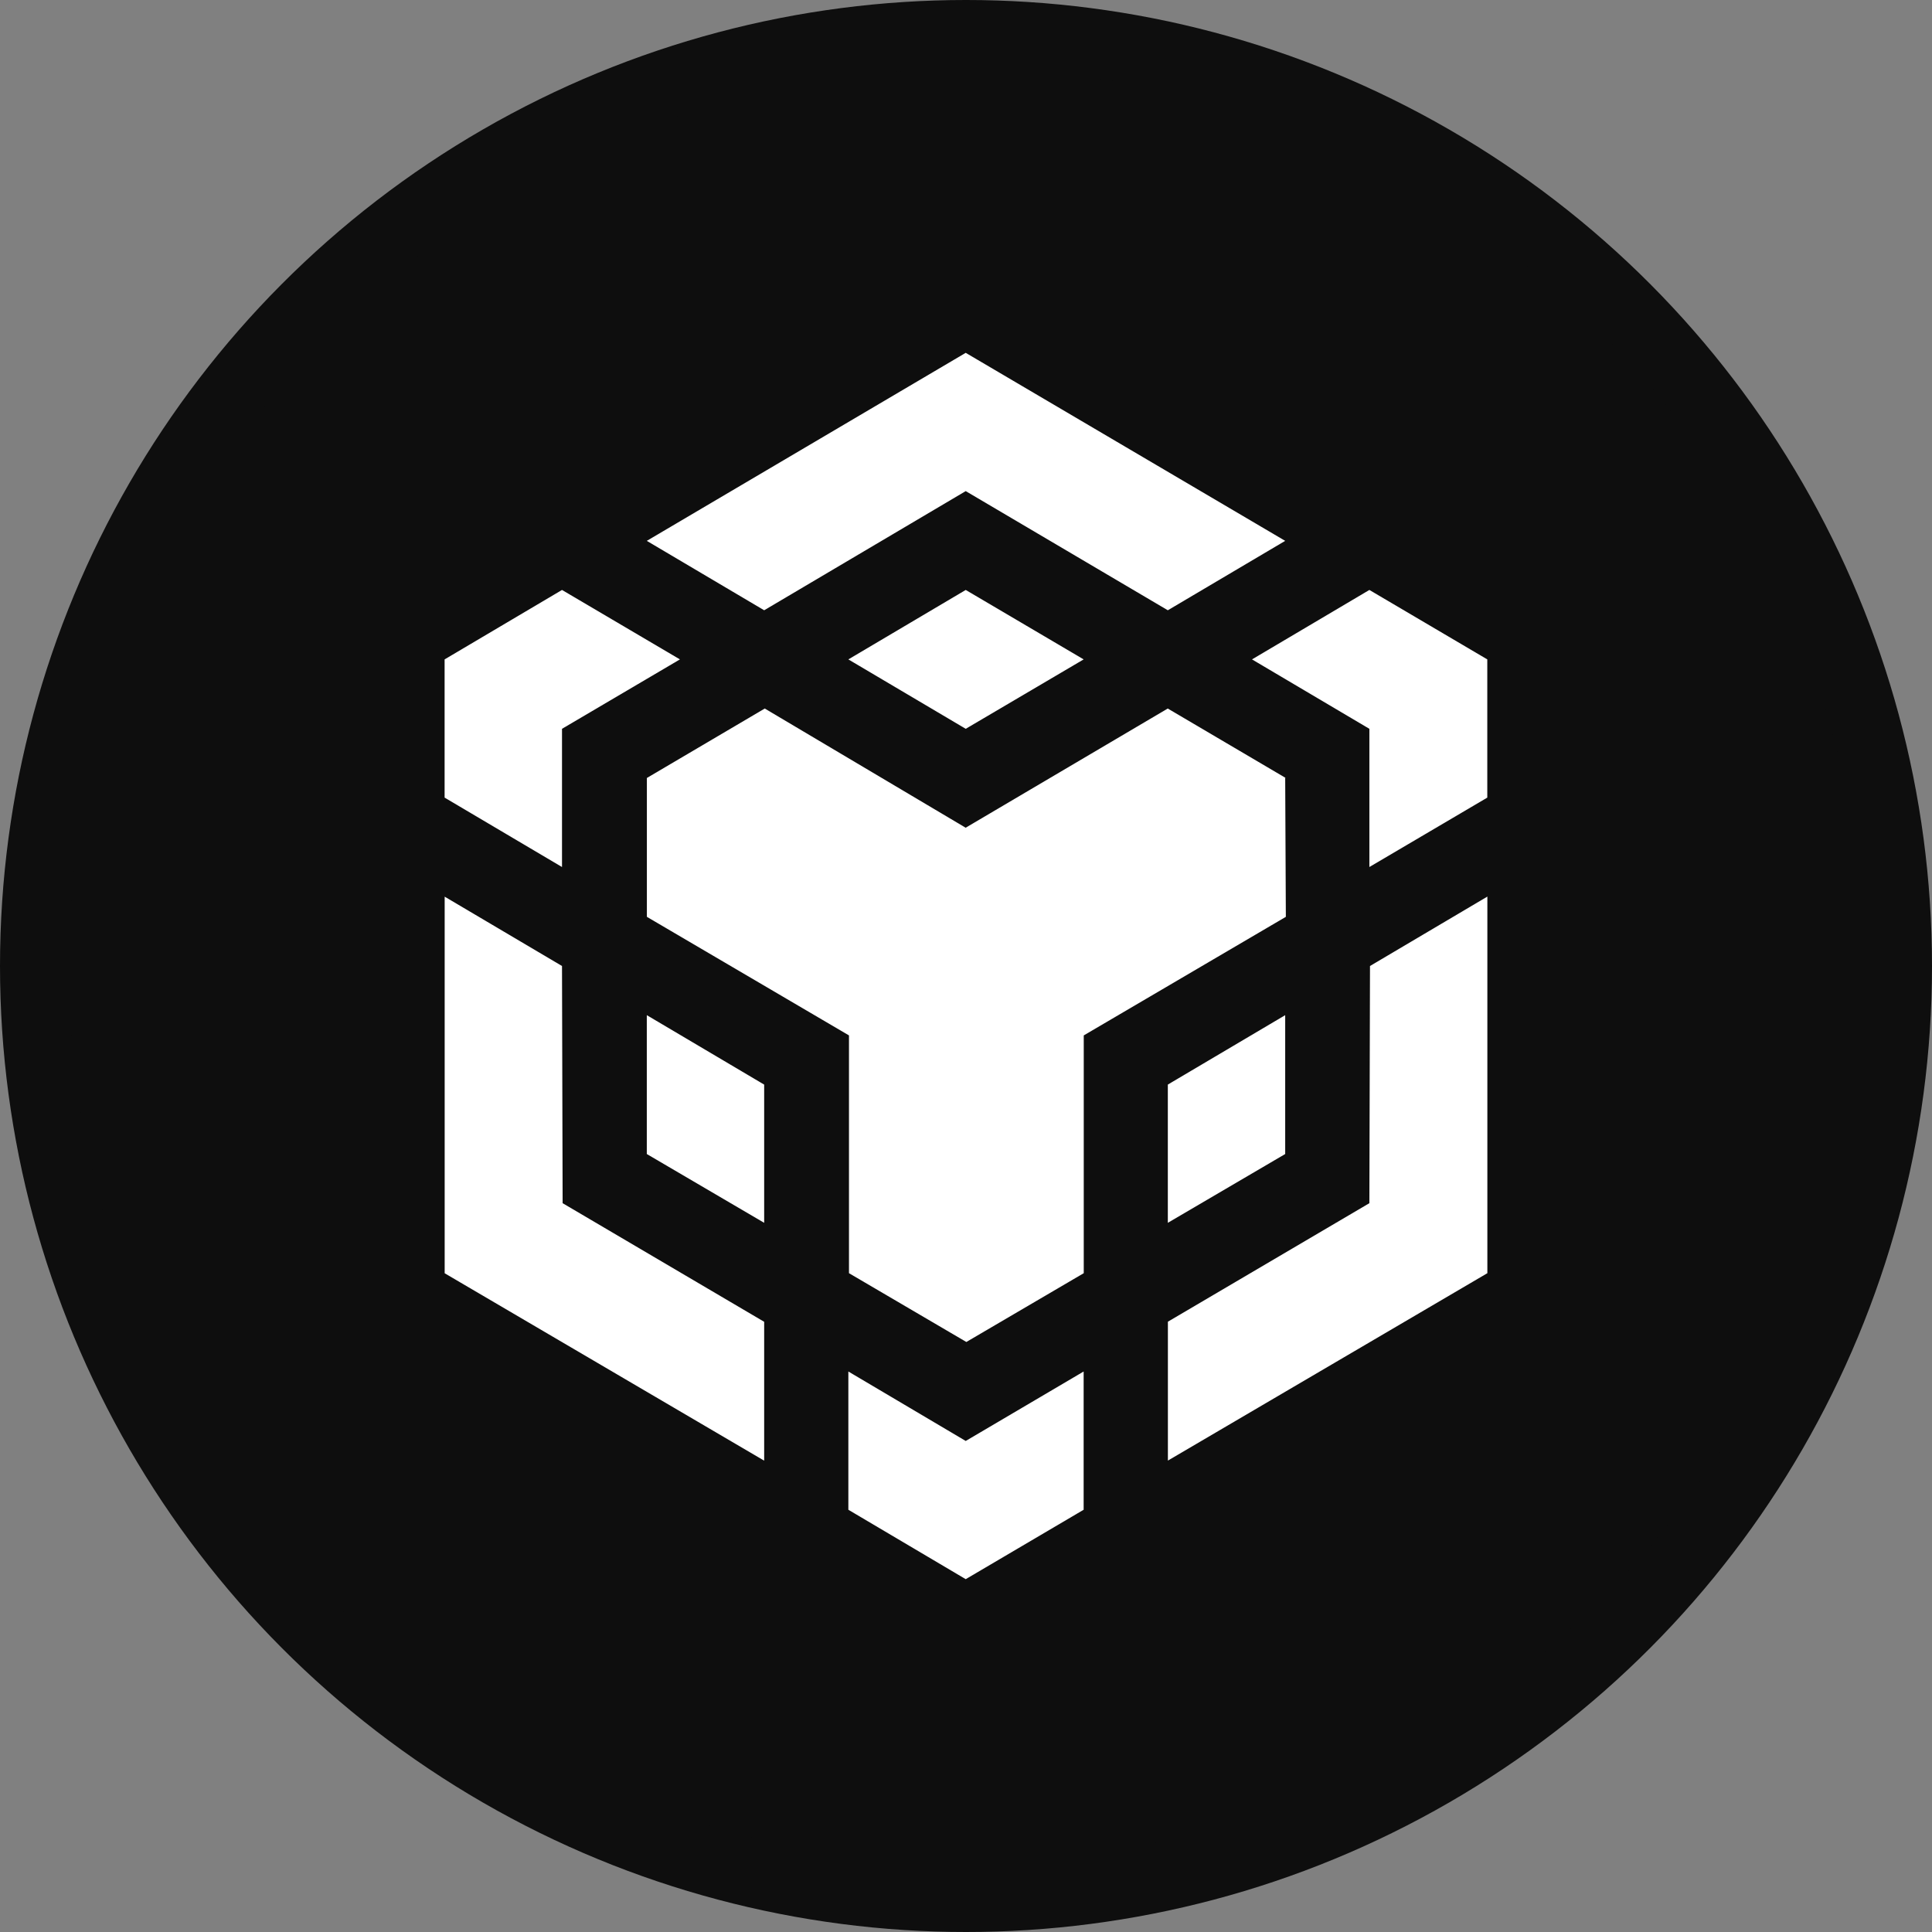
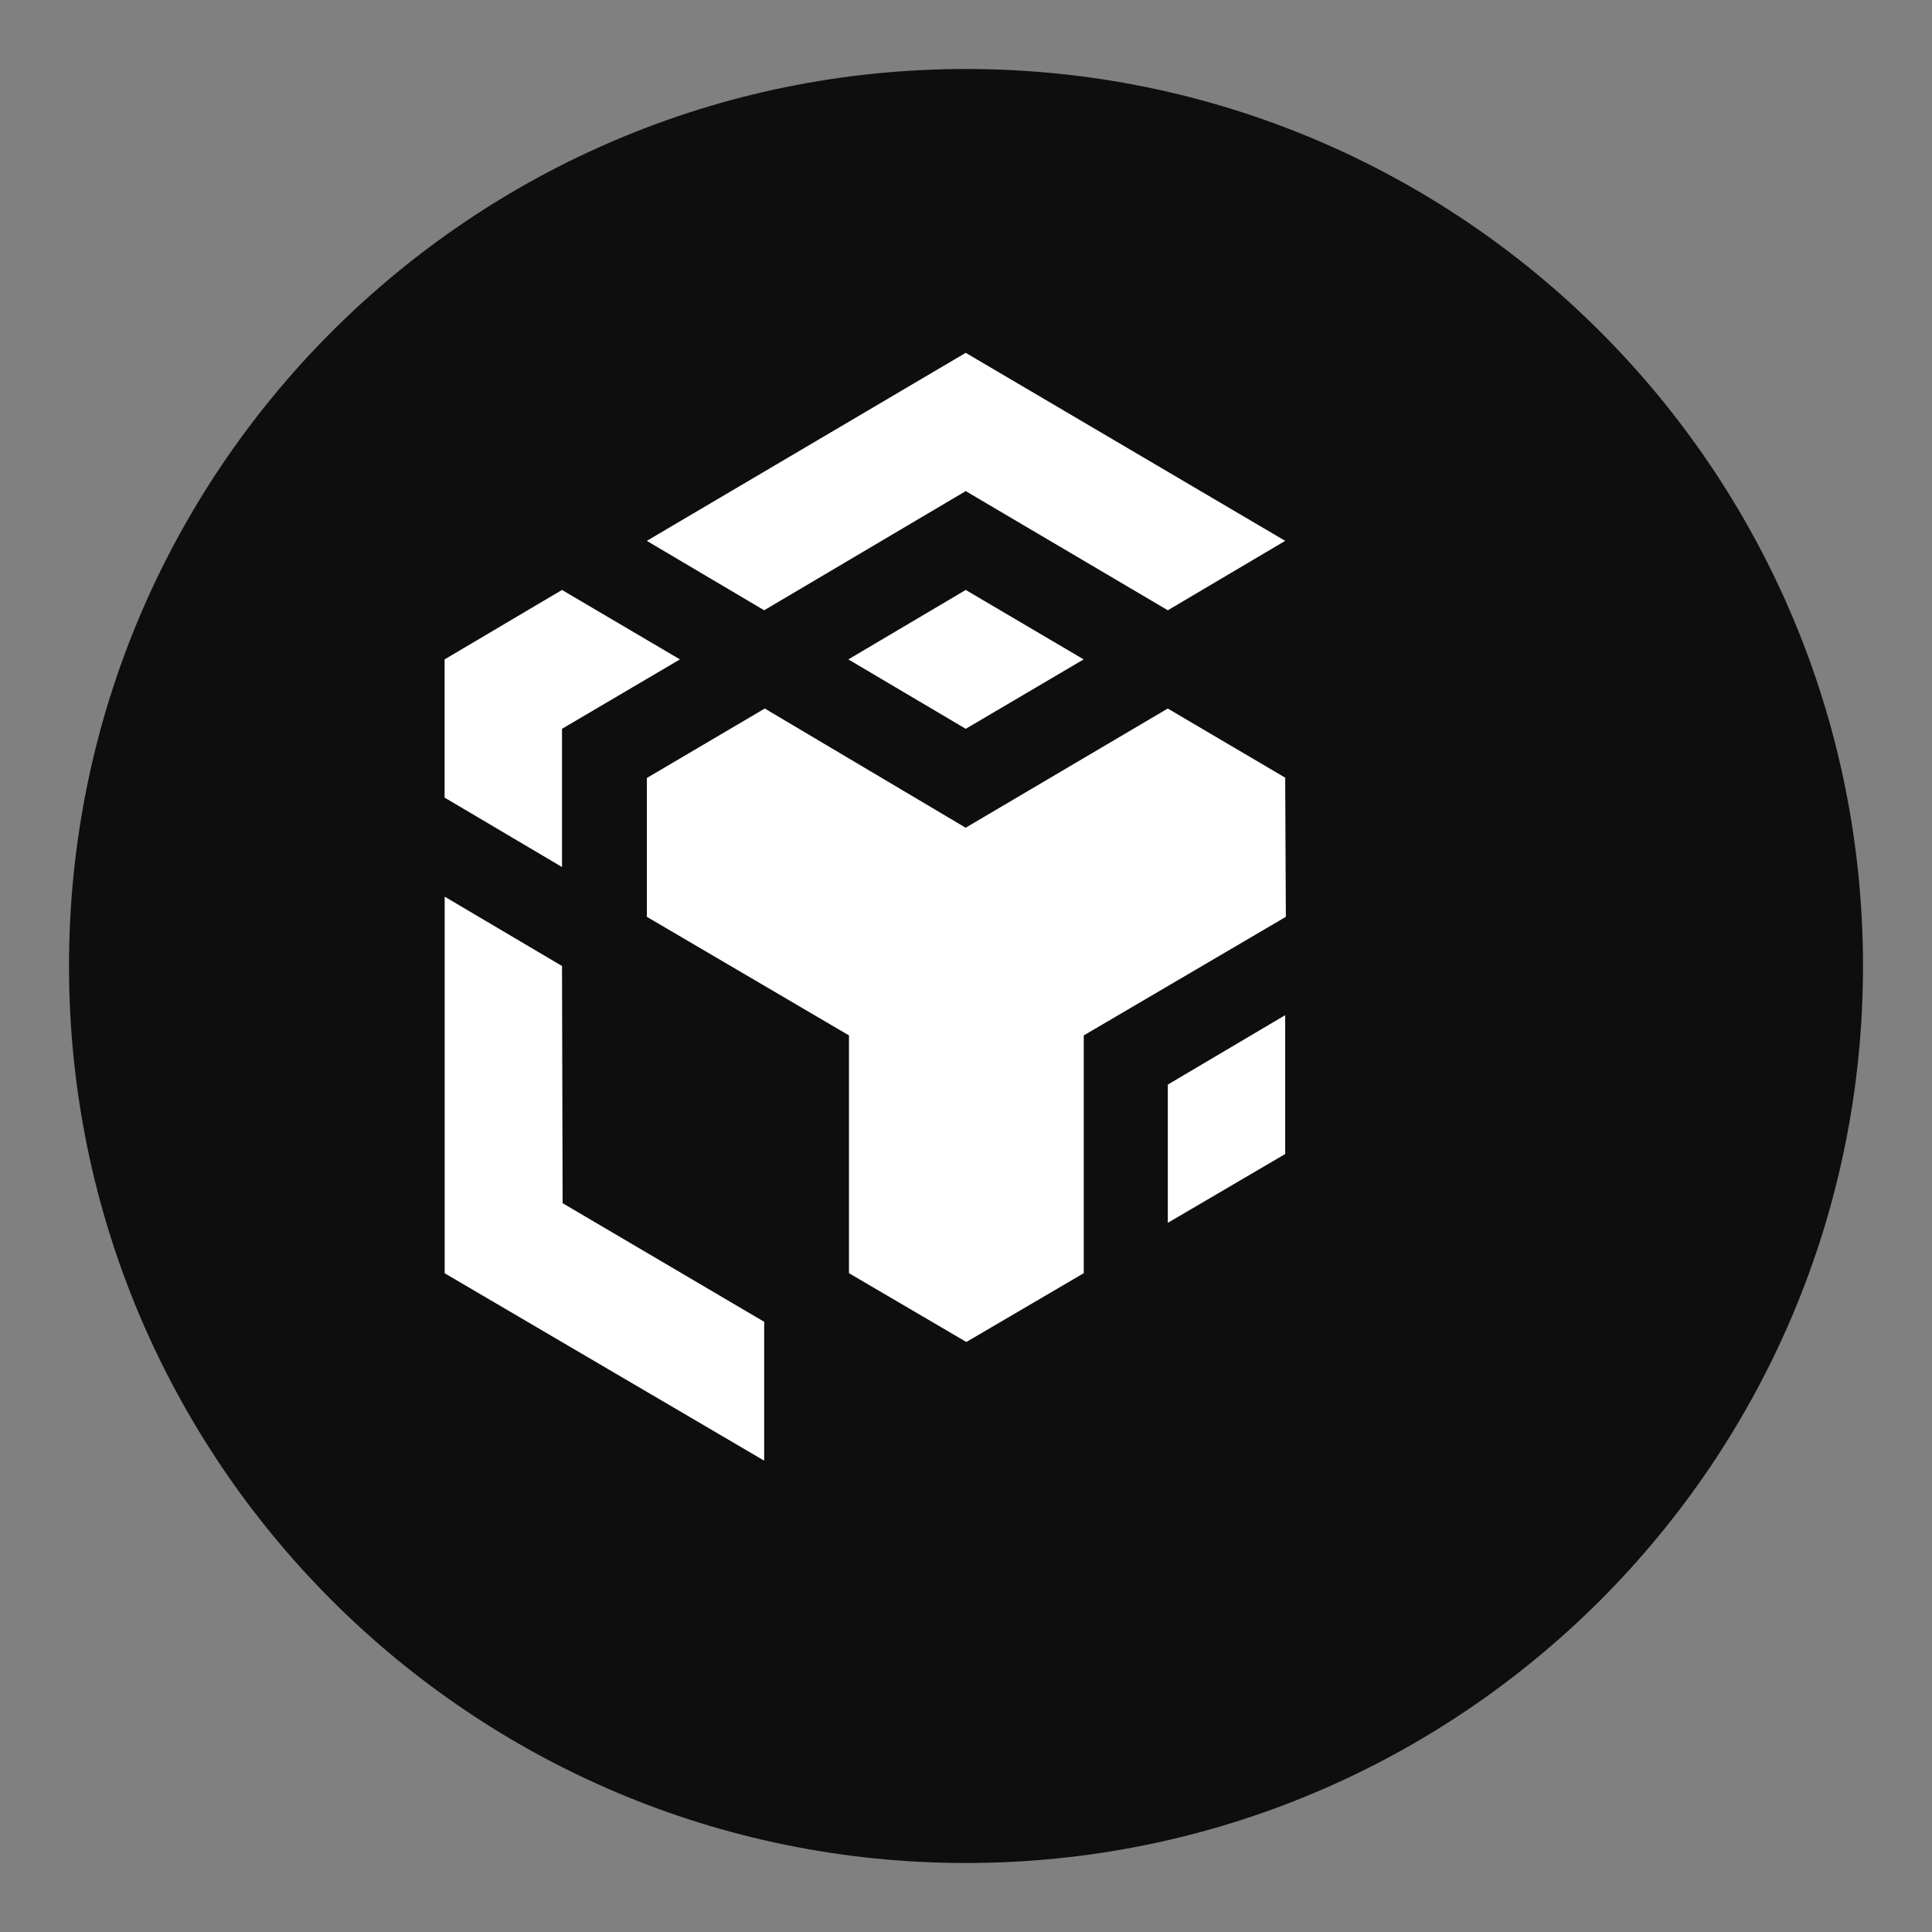
<svg xmlns="http://www.w3.org/2000/svg" width="56" height="56" viewBox="0 0 56 56" fill="none">
  <rect x="0" y="0" width="56" height="56" fill="#808080" stroke="none" />
-   <circle cx="28" cy="28" r="28" fill="#0E0E0E" />
  <path fill-rule="evenodd" clip-rule="evenodd" d="M28 2C42.36 2 54 13.64 54 28C54 42.36 42.36 54 28 54C13.64 54 2 42.36 2 28C2 13.64 13.64 2 28 2Z" fill="#0E0E0E" />
  <path d="M16.29 28L16.308 34.875L22.15 38.313V42.338L12.889 36.906V25.99L16.29 28ZM16.29 21.125V25.131L12.887 23.119V19.113L16.29 17.1L19.708 19.113L16.29 21.125ZM24.59 19.113L27.992 17.1L31.41 19.113L27.992 21.125L24.59 19.113Z" fill="white" />
-   <path d="M18.748 33.45V29.425L22.15 31.438V35.444L18.748 33.45ZM24.59 39.754L27.992 41.767L31.41 39.754V43.761L27.992 45.773L24.59 43.761V39.754ZM36.29 19.113L39.692 17.1L43.11 19.113V23.119L39.692 25.131V21.125L36.29 19.113ZM39.692 34.875L39.71 28L43.112 25.988V36.904L33.852 42.336V38.31L39.692 34.875Z" fill="white" />
  <path d="M37.252 33.45L33.85 35.444V31.437L37.252 29.425V33.45Z" fill="white" />
  <path d="M37.252 22.55L37.271 26.575L31.413 30.012V36.904L28.01 38.898L24.608 36.904V30.012L18.75 26.575V22.55L22.167 20.537L27.99 23.992L33.848 20.537L37.267 22.55H37.252ZM18.748 15.677L27.992 10.227L37.252 15.677L33.85 17.689L27.992 14.235L22.15 17.689L18.748 15.677Z" fill="white" />
</svg>